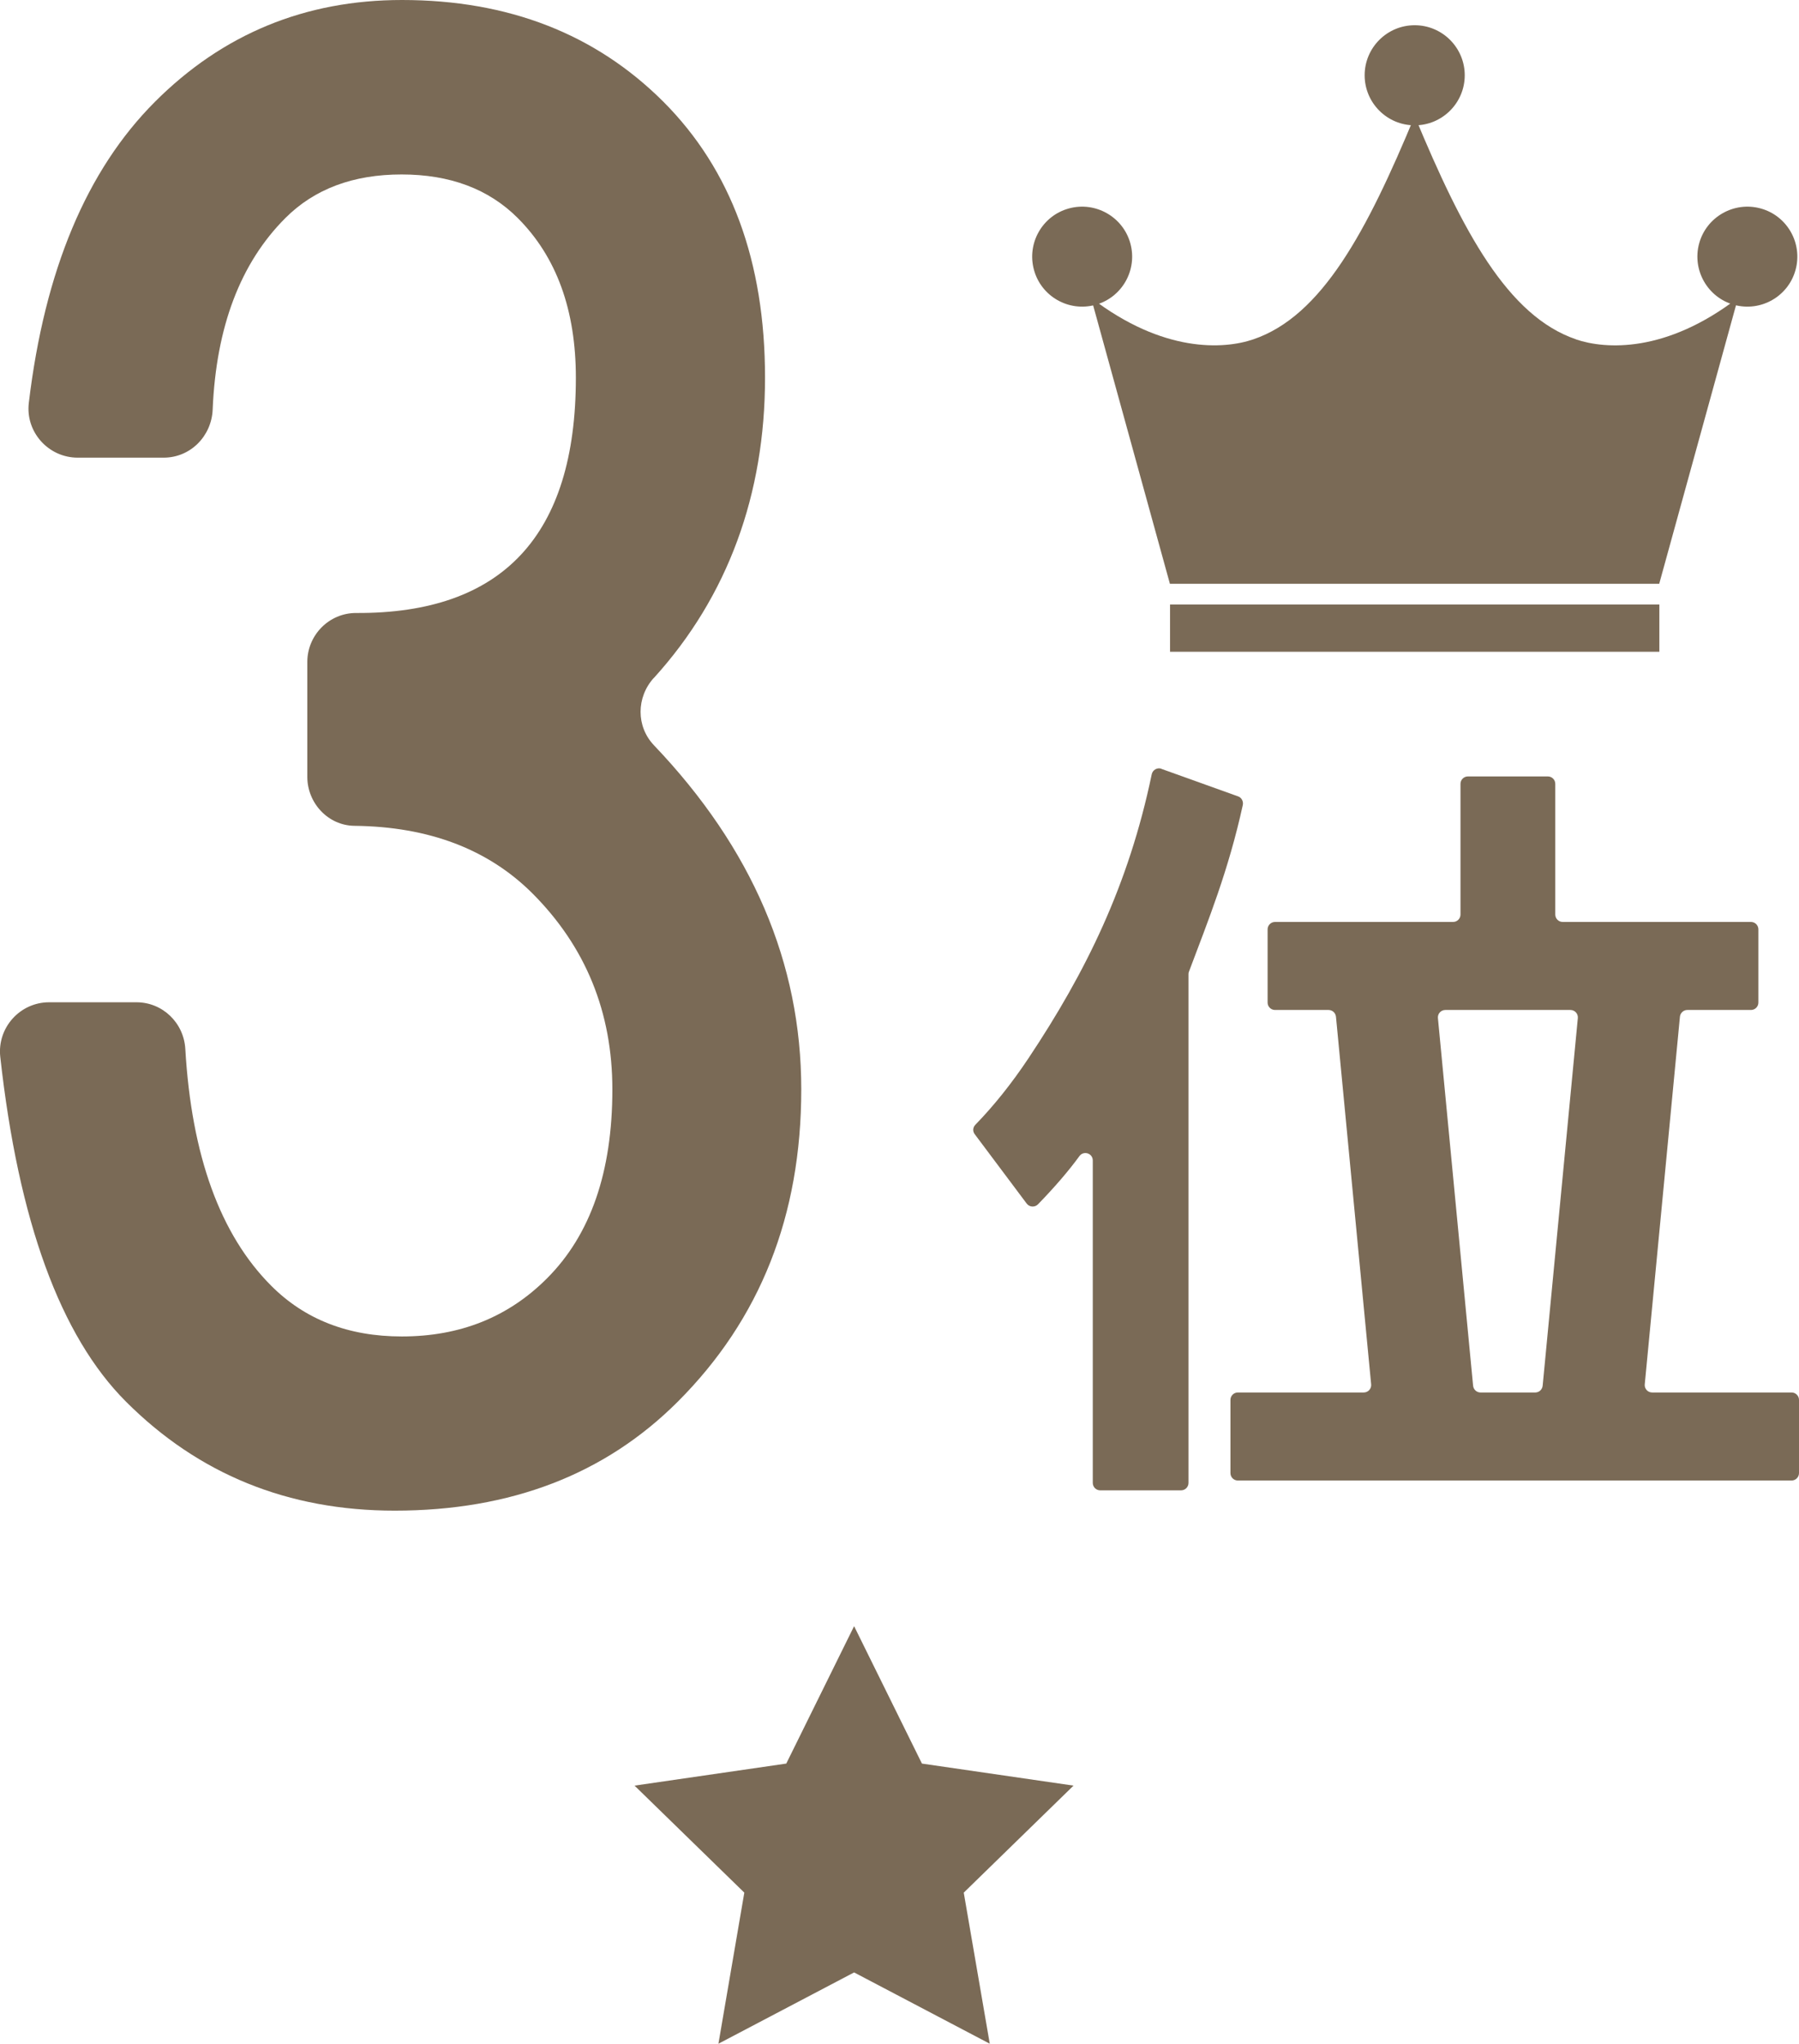
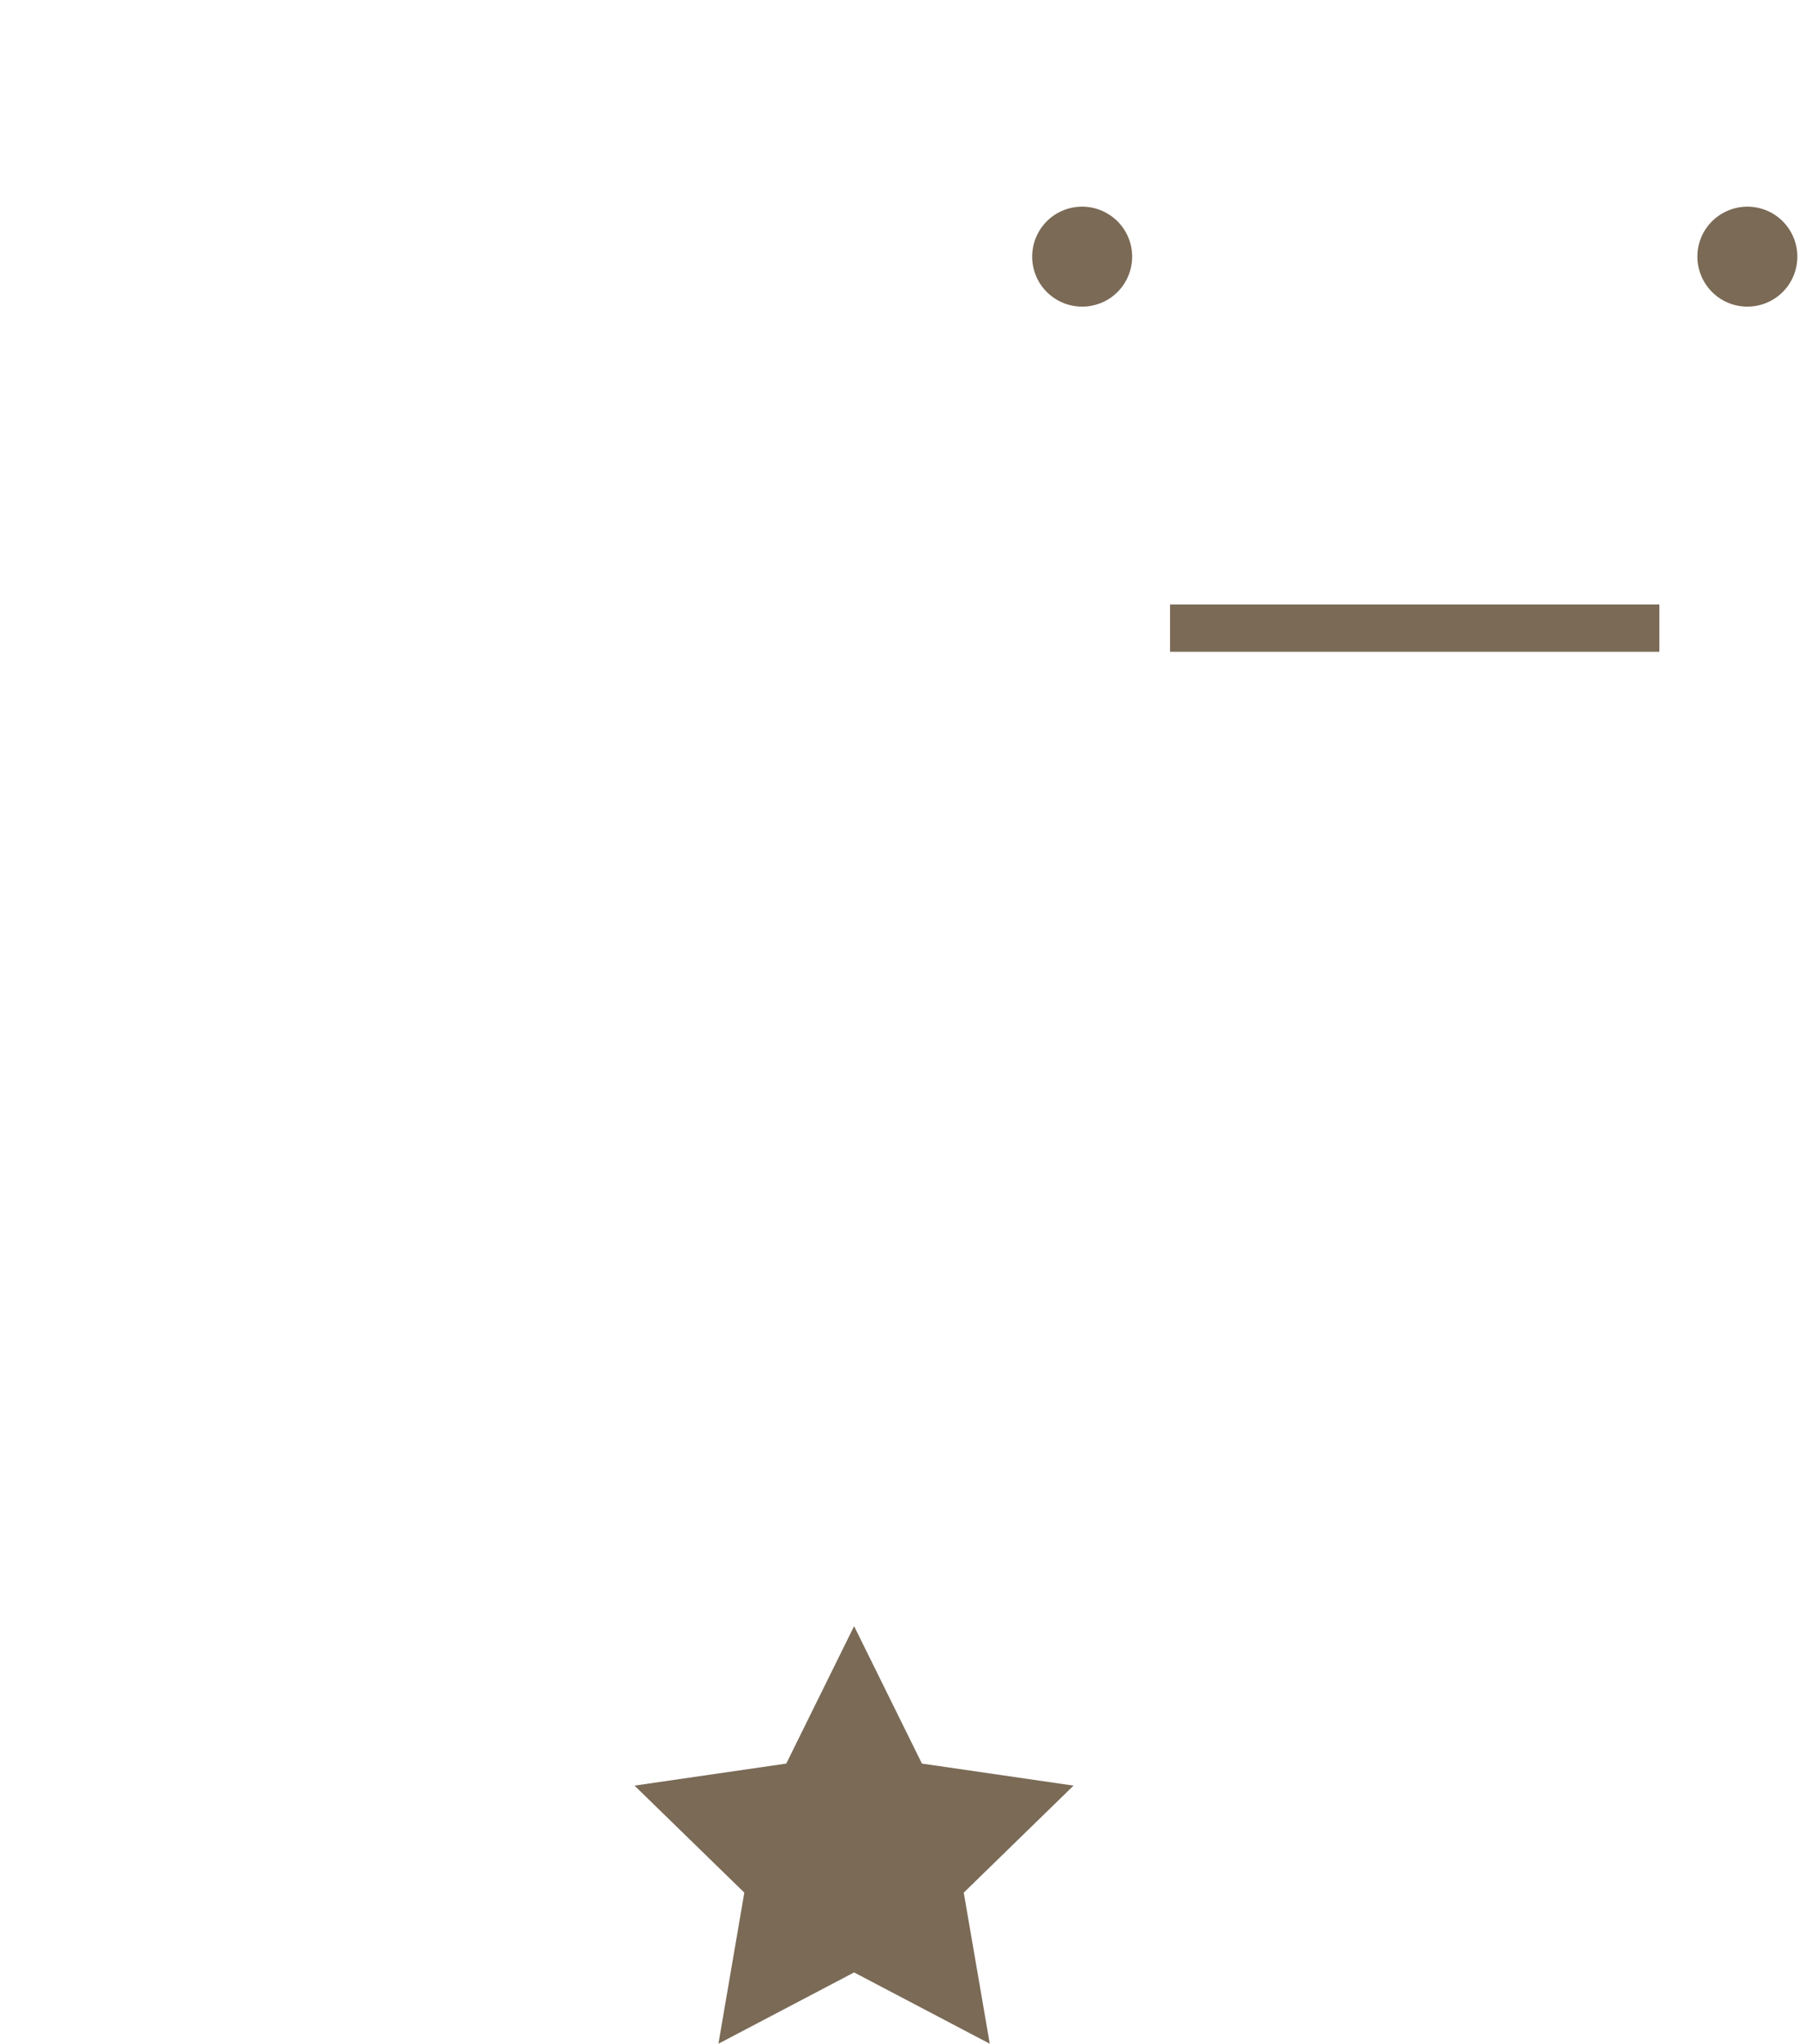
<svg xmlns="http://www.w3.org/2000/svg" id="_レイヤー_2" data-name="レイヤー 2" viewBox="0 0 135.52 153.93">
  <defs>
    <style>      .cls-1 {        fill: #7a6a56;        stroke-width: 0px;      }    </style>
  </defs>
  <g id="_62" data-name="62">
    <g>
      <g>
        <g>
          <path class="cls-1" d="M85.15,18.33c-.55-2-2.63-3.18-4.63-2.63-2.01.55-3.18,2.63-2.63,4.63.55,2.01,2.63,3.18,4.63,2.63,2.01-.55,3.18-2.63,2.63-4.63Z" />
-           <path class="cls-1" d="M118.73,25.56c-5.15-1.75-8.55-8.12-12.16-16.82-3.61,8.7-7,15.07-12.16,16.82-2.23.76-6.8,1.03-12.22-3.13l5.94,21.54h36.86l5.94-21.54c-5.42,4.17-9.98,3.89-12.22,3.13Z" />
          <path class="cls-1" d="M128,18.33c.55-2,2.63-3.18,4.63-2.63,2.01.55,3.18,2.63,2.63,4.63-.55,2.01-2.63,3.18-4.63,2.63s-3.18-2.63-2.63-4.63Z" />
-           <path class="cls-1" d="M110.34,5.67c0-2.08-1.69-3.77-3.77-3.77s-3.77,1.69-3.77,3.77,1.69,3.77,3.77,3.77,3.77-1.69,3.77-3.77Z" />
          <rect class="cls-1" x="88.14" y="45.53" width="36.86" height="3.56" />
        </g>
-         <path class="cls-1" d="M49.25,51.06c-1.32,1.46-1.34,3.66.02,5.08,7.39,7.75,11.09,16.39,11.09,25.91s-3.1,17.32-9.3,23.52c-5.47,5.47-12.58,8.21-21.33,8.21-8.03,0-14.77-2.74-20.24-8.21C4.55,100.63,1.39,91.98.02,79.6c-.24-2.19,1.48-4.11,3.68-4.11h6.58c1.97,0,3.57,1.55,3.68,3.52.47,8.04,2.63,13.98,6.46,17.82,2.55,2.56,5.83,3.83,9.85,3.83,4.38,0,8.02-1.45,10.94-4.38,3.28-3.28,4.92-8.02,4.92-14.22,0-5.83-2.01-10.75-6.02-14.77-3.34-3.33-7.81-5.03-13.41-5.09-1.98-.02-3.55-1.71-3.55-3.69v-8.65c0-2.03,1.65-3.7,3.68-3.69,11.03.06,16.55-5.85,16.55-17.72,0-5.1-1.46-9.11-4.38-12.03-2.19-2.19-5.11-3.28-8.75-3.28s-6.56,1.09-8.75,3.28c-3.39,3.39-5.22,8.2-5.48,14.44-.09,2-1.68,3.61-3.69,3.61h-6.48c-2.2,0-3.94-1.93-3.68-4.12C3.36,20.37,6.53,12.81,11.68,7.66,16.78,2.56,22.98,0,30.28,0c8.02,0,14.58,2.56,19.69,7.66,5.1,5.11,7.66,12.03,7.66,20.79s-2.79,16.47-8.38,22.62Z" />
        <g>
-           <path class="cls-1" d="M87.49,57.9c-.32-.11-.66.09-.73.42-1.74,8.36-4.97,14.91-9.28,21.38-1.26,1.89-2.6,3.57-4.01,5.02-.19.2-.21.49-.04.71l3.91,5.22c.21.28.62.3.86.05,1.24-1.28,2.28-2.48,3.11-3.62.32-.44,1.01-.22,1.01.33v24.28c0,.31.25.56.56.56h6.09c.31,0,.56-.25.56-.56v-38.32c0-.07.01-.14.04-.2,1.47-3.91,2.96-7.57,4.05-12.53.06-.28-.09-.57-.36-.66l-5.77-2.07Z" />
-           <path class="cls-1" d="M123.9,104.27l2.65-27.69c.03-.29.27-.51.56-.51h4.79c.31,0,.56-.25.56-.56v-5.51c0-.31-.25-.56-.56-.56h-14.18c-.31,0-.56-.25-.56-.56v-9.84c0-.31-.25-.56-.56-.56h-6.02c-.31,0-.56.25-.56.56v9.84c0,.31-.25.56-.56.56h-13.41c-.31,0-.56.25-.56.56v5.51c0,.31.25.56.56.56h4.03c.29,0,.53.22.56.51l2.65,27.69c.03.33-.23.61-.56.61h-9.48c-.31,0-.56.25-.56.56v5.51c0,.31.25.56.56.56h41.71c.31,0,.56-.25.56-.56v-5.51c0-.31-.25-.56-.56-.56h-10.5c-.33,0-.59-.28-.56-.61ZM108.89,76.07h9.41c.33,0,.59.28.56.61l-2.65,27.69c-.03.29-.27.51-.56.51h-4.12c-.29,0-.53-.22-.56-.51l-2.65-27.69c-.03-.33.23-.61.56-.61Z" />
-         </g>
+           </g>
      </g>
      <polygon class="cls-1" points="64.34 122.48 69.45 132.83 80.87 134.49 72.6 142.55 74.56 153.93 64.34 148.56 54.12 153.93 56.07 142.55 47.8 134.49 59.23 132.83 64.34 122.48" />
    </g>
  </g>
</svg>